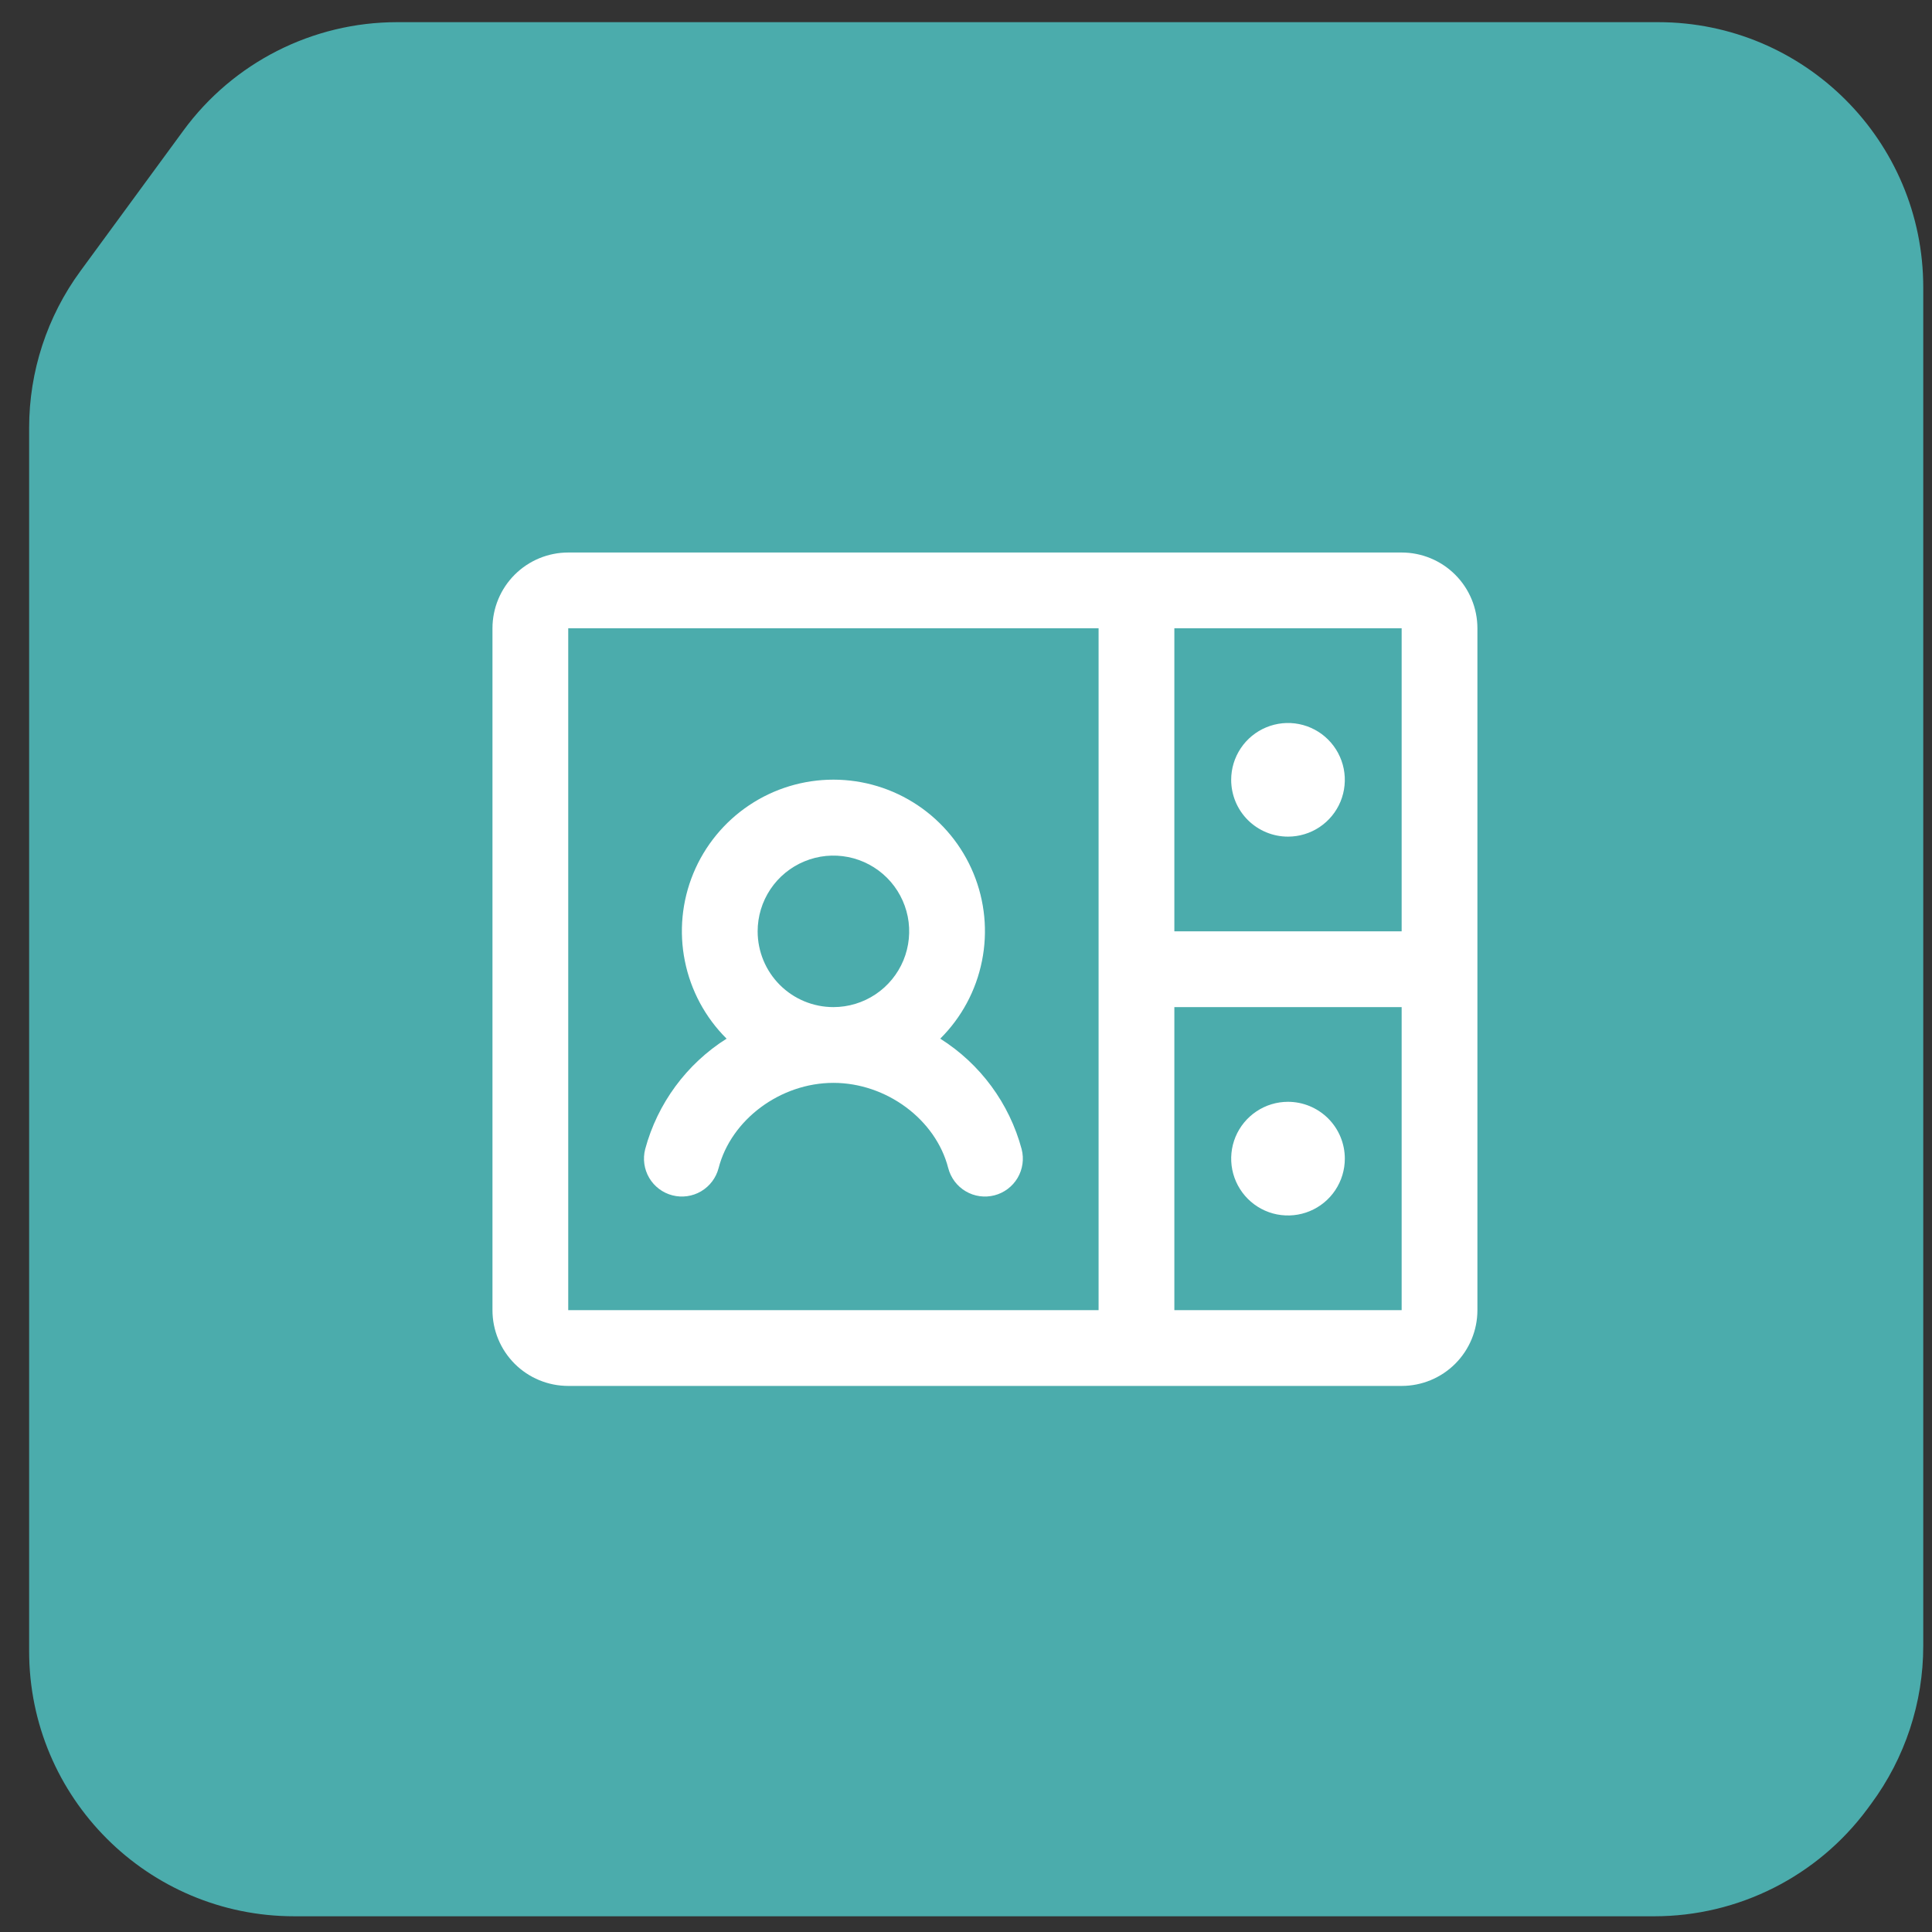
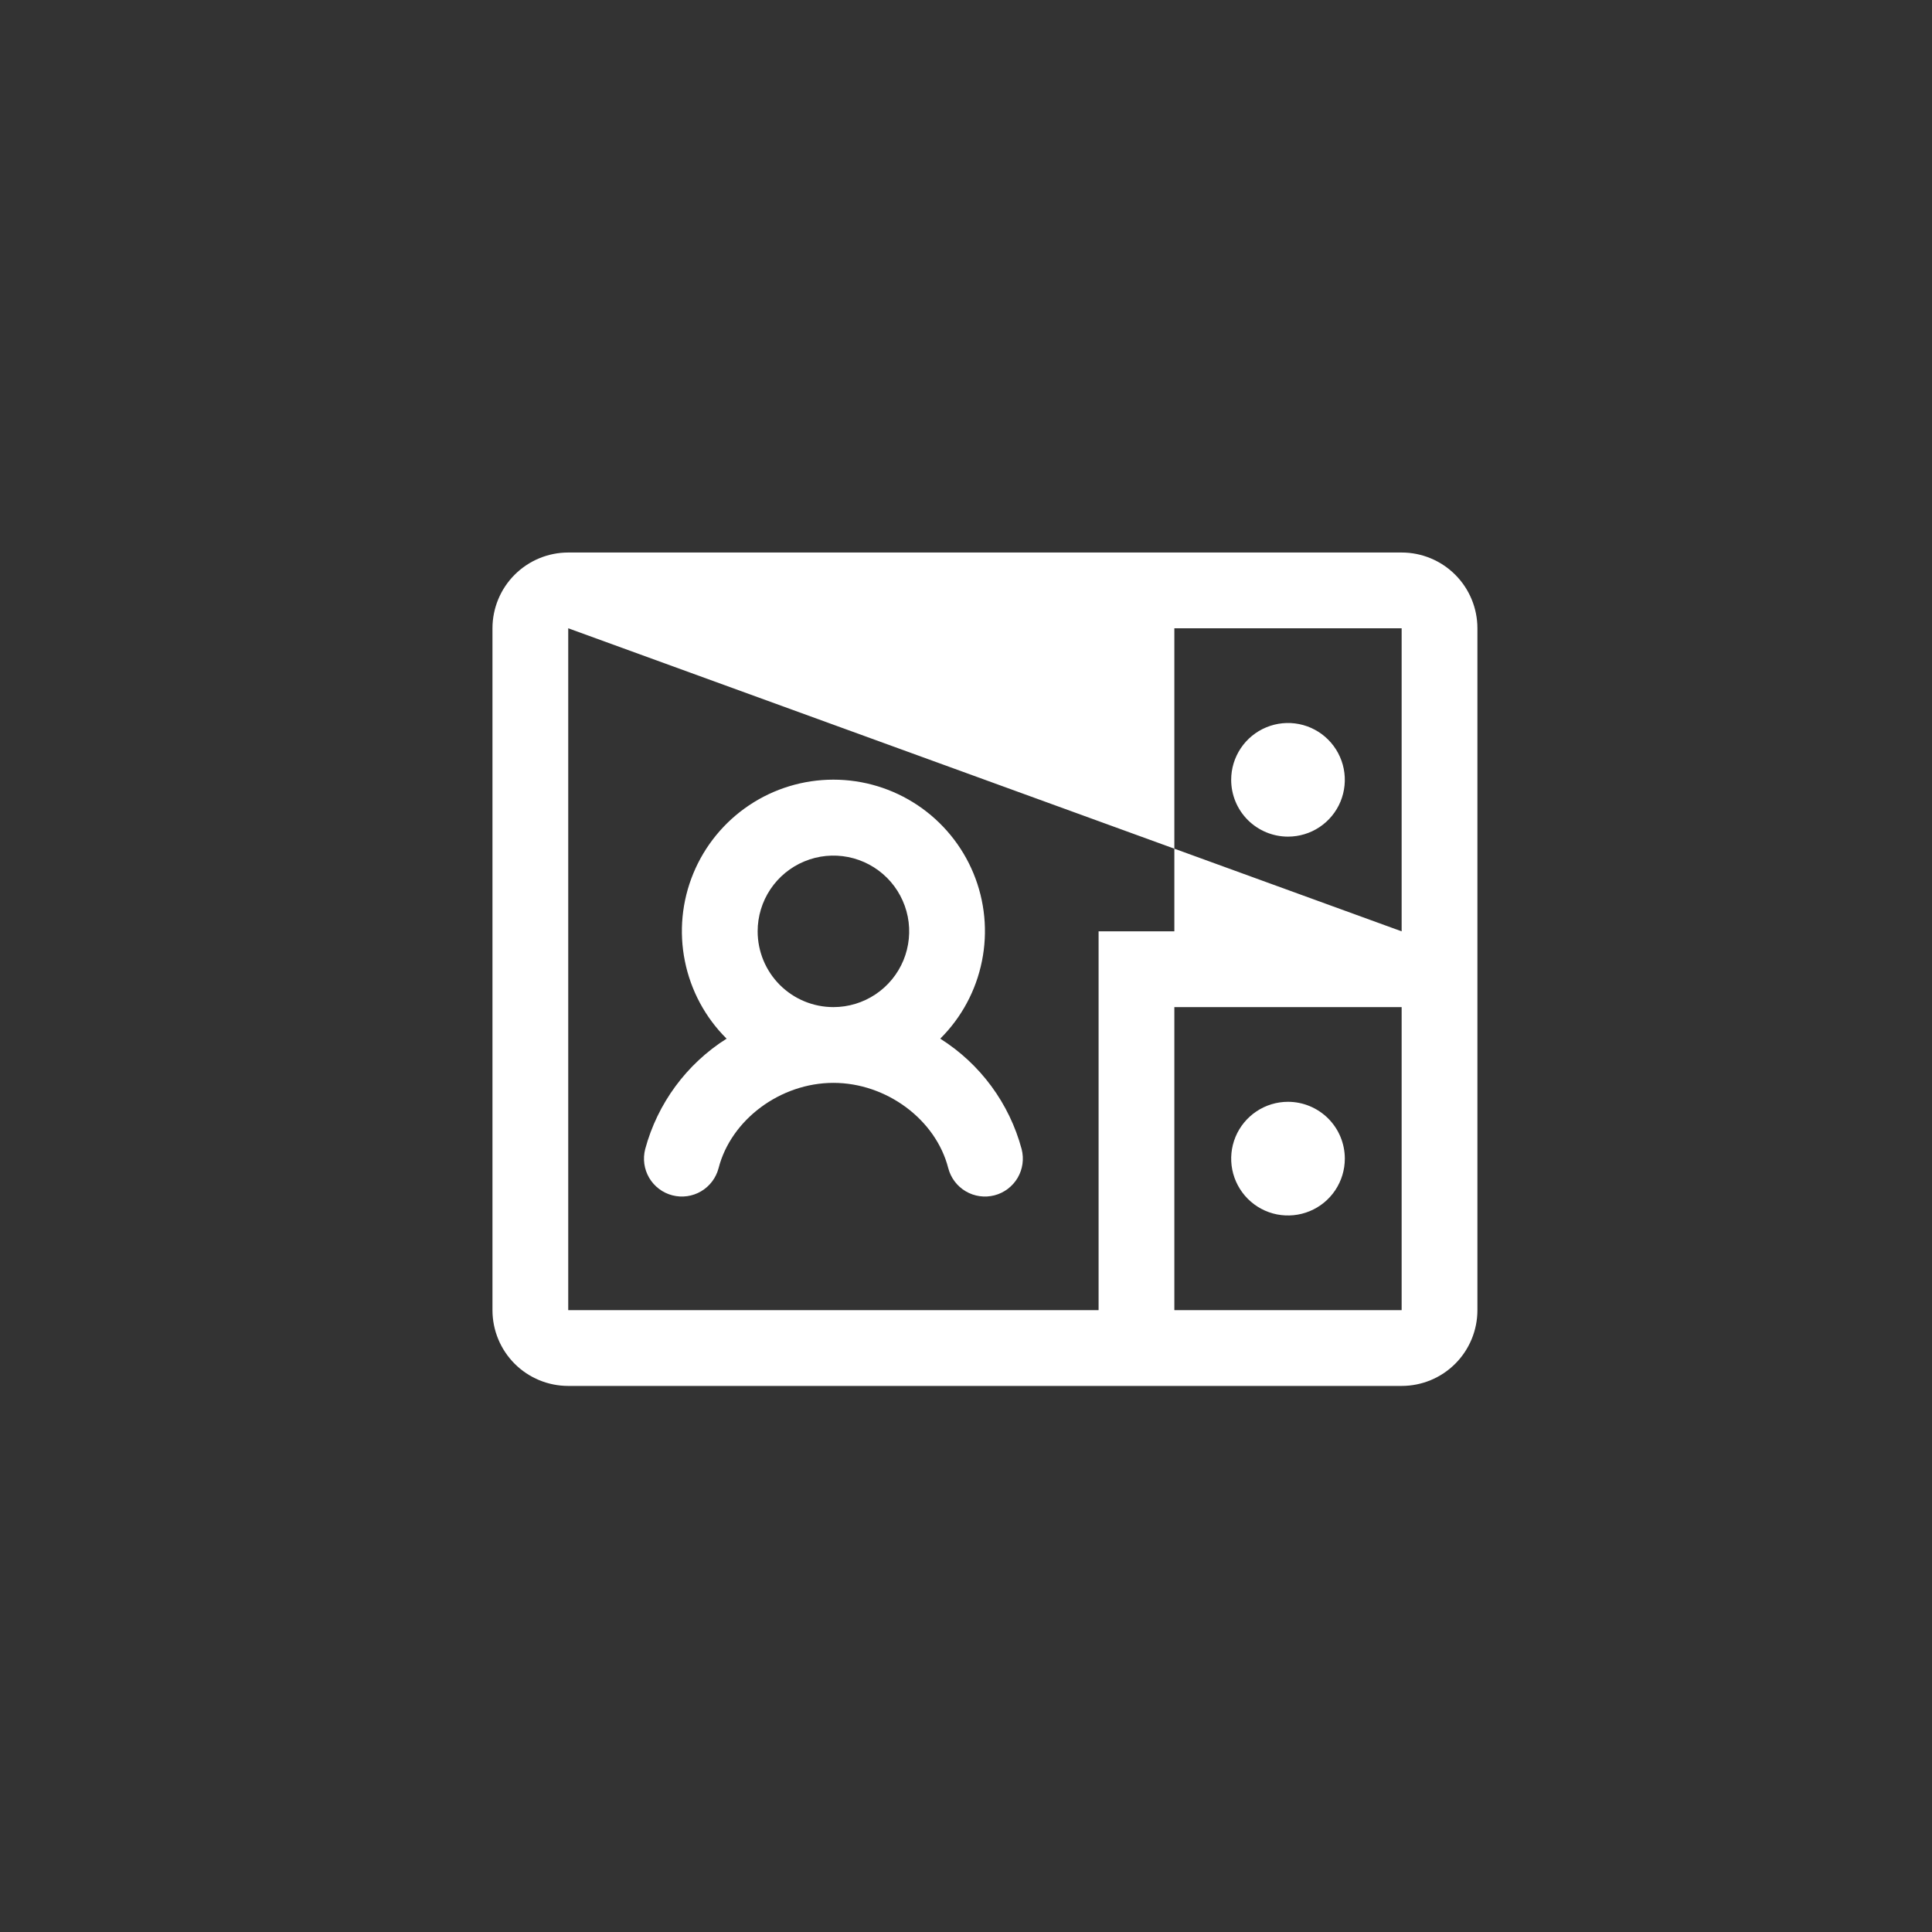
<svg xmlns="http://www.w3.org/2000/svg" width="51" height="51" viewBox="0 0 51 51" fill="none">
  <rect x="0" y="0" width="51" height="51" fill="#333333" stroke="none" />
-   <path d="M43.769 0.585H10.486C8.255 0.585 6.158 1.648 4.84 3.448L2.123 7.155C1.243 8.355 0.769 9.805 0.769 11.293V43.585C0.769 47.451 3.903 50.585 7.769 50.585H43.668C45.888 50.585 47.976 49.533 49.296 47.749L49.396 47.613C50.287 46.408 50.769 44.949 50.769 43.45V7.585C50.769 3.719 47.635 0.585 43.769 0.585Z" fill="#4BACAC" />
-   <path d="M37 14.585H15C14.47 14.585 13.961 14.796 13.586 15.171C13.211 15.546 13 16.055 13 16.585V34.585C13 35.116 13.211 35.625 13.586 36C13.961 36.375 14.47 36.585 15 36.585H37C37.53 36.585 38.039 36.375 38.414 36C38.789 35.625 39 35.116 39 34.585V16.585C39 16.055 38.789 15.546 38.414 15.171C38.039 14.796 37.53 14.585 37 14.585ZM37 24.585H31V16.585H37V24.585ZM15 16.585H29V34.585H15V16.585ZM37 34.585H31V26.585H37V34.585ZM32.5 20.585C32.5 20.289 32.588 19.999 32.753 19.752C32.918 19.505 33.152 19.313 33.426 19.2C33.7 19.086 34.002 19.056 34.293 19.114C34.584 19.172 34.851 19.315 35.061 19.525C35.27 19.735 35.413 20.002 35.471 20.293C35.529 20.584 35.499 20.885 35.386 21.16C35.272 21.434 35.08 21.668 34.833 21.833C34.587 21.997 34.297 22.085 34 22.085C33.602 22.085 33.221 21.927 32.939 21.646C32.658 21.365 32.5 20.983 32.5 20.585ZM35.5 30.585C35.5 30.882 35.412 31.172 35.247 31.419C35.082 31.666 34.848 31.858 34.574 31.971C34.3 32.085 33.998 32.114 33.707 32.057C33.416 31.999 33.149 31.856 32.939 31.646C32.73 31.436 32.587 31.169 32.529 30.878C32.471 30.587 32.501 30.285 32.614 30.011C32.728 29.737 32.92 29.503 33.167 29.338C33.413 29.173 33.703 29.085 34 29.085C34.398 29.085 34.779 29.244 35.061 29.525C35.342 29.806 35.5 30.188 35.5 30.585ZM26.969 30.335C26.645 29.127 25.878 28.085 24.82 27.418C25.382 26.86 25.765 26.147 25.921 25.37C26.078 24.594 26 23.788 25.698 23.056C25.396 22.324 24.883 21.698 24.225 21.257C23.566 20.816 22.792 20.581 22 20.581C21.208 20.581 20.434 20.816 19.775 21.257C19.117 21.698 18.604 22.324 18.302 23.056C18 23.788 17.922 24.594 18.079 25.37C18.235 26.147 18.618 26.86 19.18 27.418C18.123 28.086 17.356 29.128 17.031 30.335C16.965 30.592 17.003 30.865 17.138 31.094C17.273 31.322 17.493 31.488 17.75 31.554C18.007 31.62 18.28 31.582 18.508 31.447C18.737 31.312 18.902 31.092 18.969 30.835C19.299 29.554 20.601 28.585 22 28.585C23.399 28.585 24.703 29.552 25.031 30.835C25.098 31.092 25.263 31.312 25.492 31.447C25.72 31.582 25.993 31.62 26.25 31.554C26.507 31.488 26.727 31.322 26.862 31.094C26.997 30.865 27.035 30.592 26.969 30.335ZM20 24.585C20 24.19 20.117 23.803 20.337 23.474C20.557 23.145 20.869 22.889 21.235 22.738C21.6 22.586 22.002 22.547 22.39 22.624C22.778 22.701 23.134 22.892 23.414 23.171C23.694 23.451 23.884 23.807 23.962 24.195C24.039 24.583 23.999 24.985 23.848 25.351C23.696 25.716 23.44 26.029 23.111 26.248C22.782 26.468 22.396 26.585 22 26.585C21.47 26.585 20.961 26.375 20.586 26C20.211 25.625 20 25.116 20 24.585Z" fill="white" />
+   <path d="M37 14.585H15C14.47 14.585 13.961 14.796 13.586 15.171C13.211 15.546 13 16.055 13 16.585V34.585C13 35.116 13.211 35.625 13.586 36C13.961 36.375 14.47 36.585 15 36.585H37C37.53 36.585 38.039 36.375 38.414 36C38.789 35.625 39 35.116 39 34.585V16.585C39 16.055 38.789 15.546 38.414 15.171C38.039 14.796 37.53 14.585 37 14.585ZM37 24.585H31V16.585H37V24.585ZH29V34.585H15V16.585ZM37 34.585H31V26.585H37V34.585ZM32.5 20.585C32.5 20.289 32.588 19.999 32.753 19.752C32.918 19.505 33.152 19.313 33.426 19.2C33.7 19.086 34.002 19.056 34.293 19.114C34.584 19.172 34.851 19.315 35.061 19.525C35.27 19.735 35.413 20.002 35.471 20.293C35.529 20.584 35.499 20.885 35.386 21.16C35.272 21.434 35.08 21.668 34.833 21.833C34.587 21.997 34.297 22.085 34 22.085C33.602 22.085 33.221 21.927 32.939 21.646C32.658 21.365 32.5 20.983 32.5 20.585ZM35.5 30.585C35.5 30.882 35.412 31.172 35.247 31.419C35.082 31.666 34.848 31.858 34.574 31.971C34.3 32.085 33.998 32.114 33.707 32.057C33.416 31.999 33.149 31.856 32.939 31.646C32.73 31.436 32.587 31.169 32.529 30.878C32.471 30.587 32.501 30.285 32.614 30.011C32.728 29.737 32.92 29.503 33.167 29.338C33.413 29.173 33.703 29.085 34 29.085C34.398 29.085 34.779 29.244 35.061 29.525C35.342 29.806 35.5 30.188 35.5 30.585ZM26.969 30.335C26.645 29.127 25.878 28.085 24.82 27.418C25.382 26.86 25.765 26.147 25.921 25.37C26.078 24.594 26 23.788 25.698 23.056C25.396 22.324 24.883 21.698 24.225 21.257C23.566 20.816 22.792 20.581 22 20.581C21.208 20.581 20.434 20.816 19.775 21.257C19.117 21.698 18.604 22.324 18.302 23.056C18 23.788 17.922 24.594 18.079 25.37C18.235 26.147 18.618 26.86 19.18 27.418C18.123 28.086 17.356 29.128 17.031 30.335C16.965 30.592 17.003 30.865 17.138 31.094C17.273 31.322 17.493 31.488 17.75 31.554C18.007 31.62 18.28 31.582 18.508 31.447C18.737 31.312 18.902 31.092 18.969 30.835C19.299 29.554 20.601 28.585 22 28.585C23.399 28.585 24.703 29.552 25.031 30.835C25.098 31.092 25.263 31.312 25.492 31.447C25.72 31.582 25.993 31.62 26.25 31.554C26.507 31.488 26.727 31.322 26.862 31.094C26.997 30.865 27.035 30.592 26.969 30.335ZM20 24.585C20 24.19 20.117 23.803 20.337 23.474C20.557 23.145 20.869 22.889 21.235 22.738C21.6 22.586 22.002 22.547 22.39 22.624C22.778 22.701 23.134 22.892 23.414 23.171C23.694 23.451 23.884 23.807 23.962 24.195C24.039 24.583 23.999 24.985 23.848 25.351C23.696 25.716 23.44 26.029 23.111 26.248C22.782 26.468 22.396 26.585 22 26.585C21.47 26.585 20.961 26.375 20.586 26C20.211 25.625 20 25.116 20 24.585Z" fill="white" />
</svg>